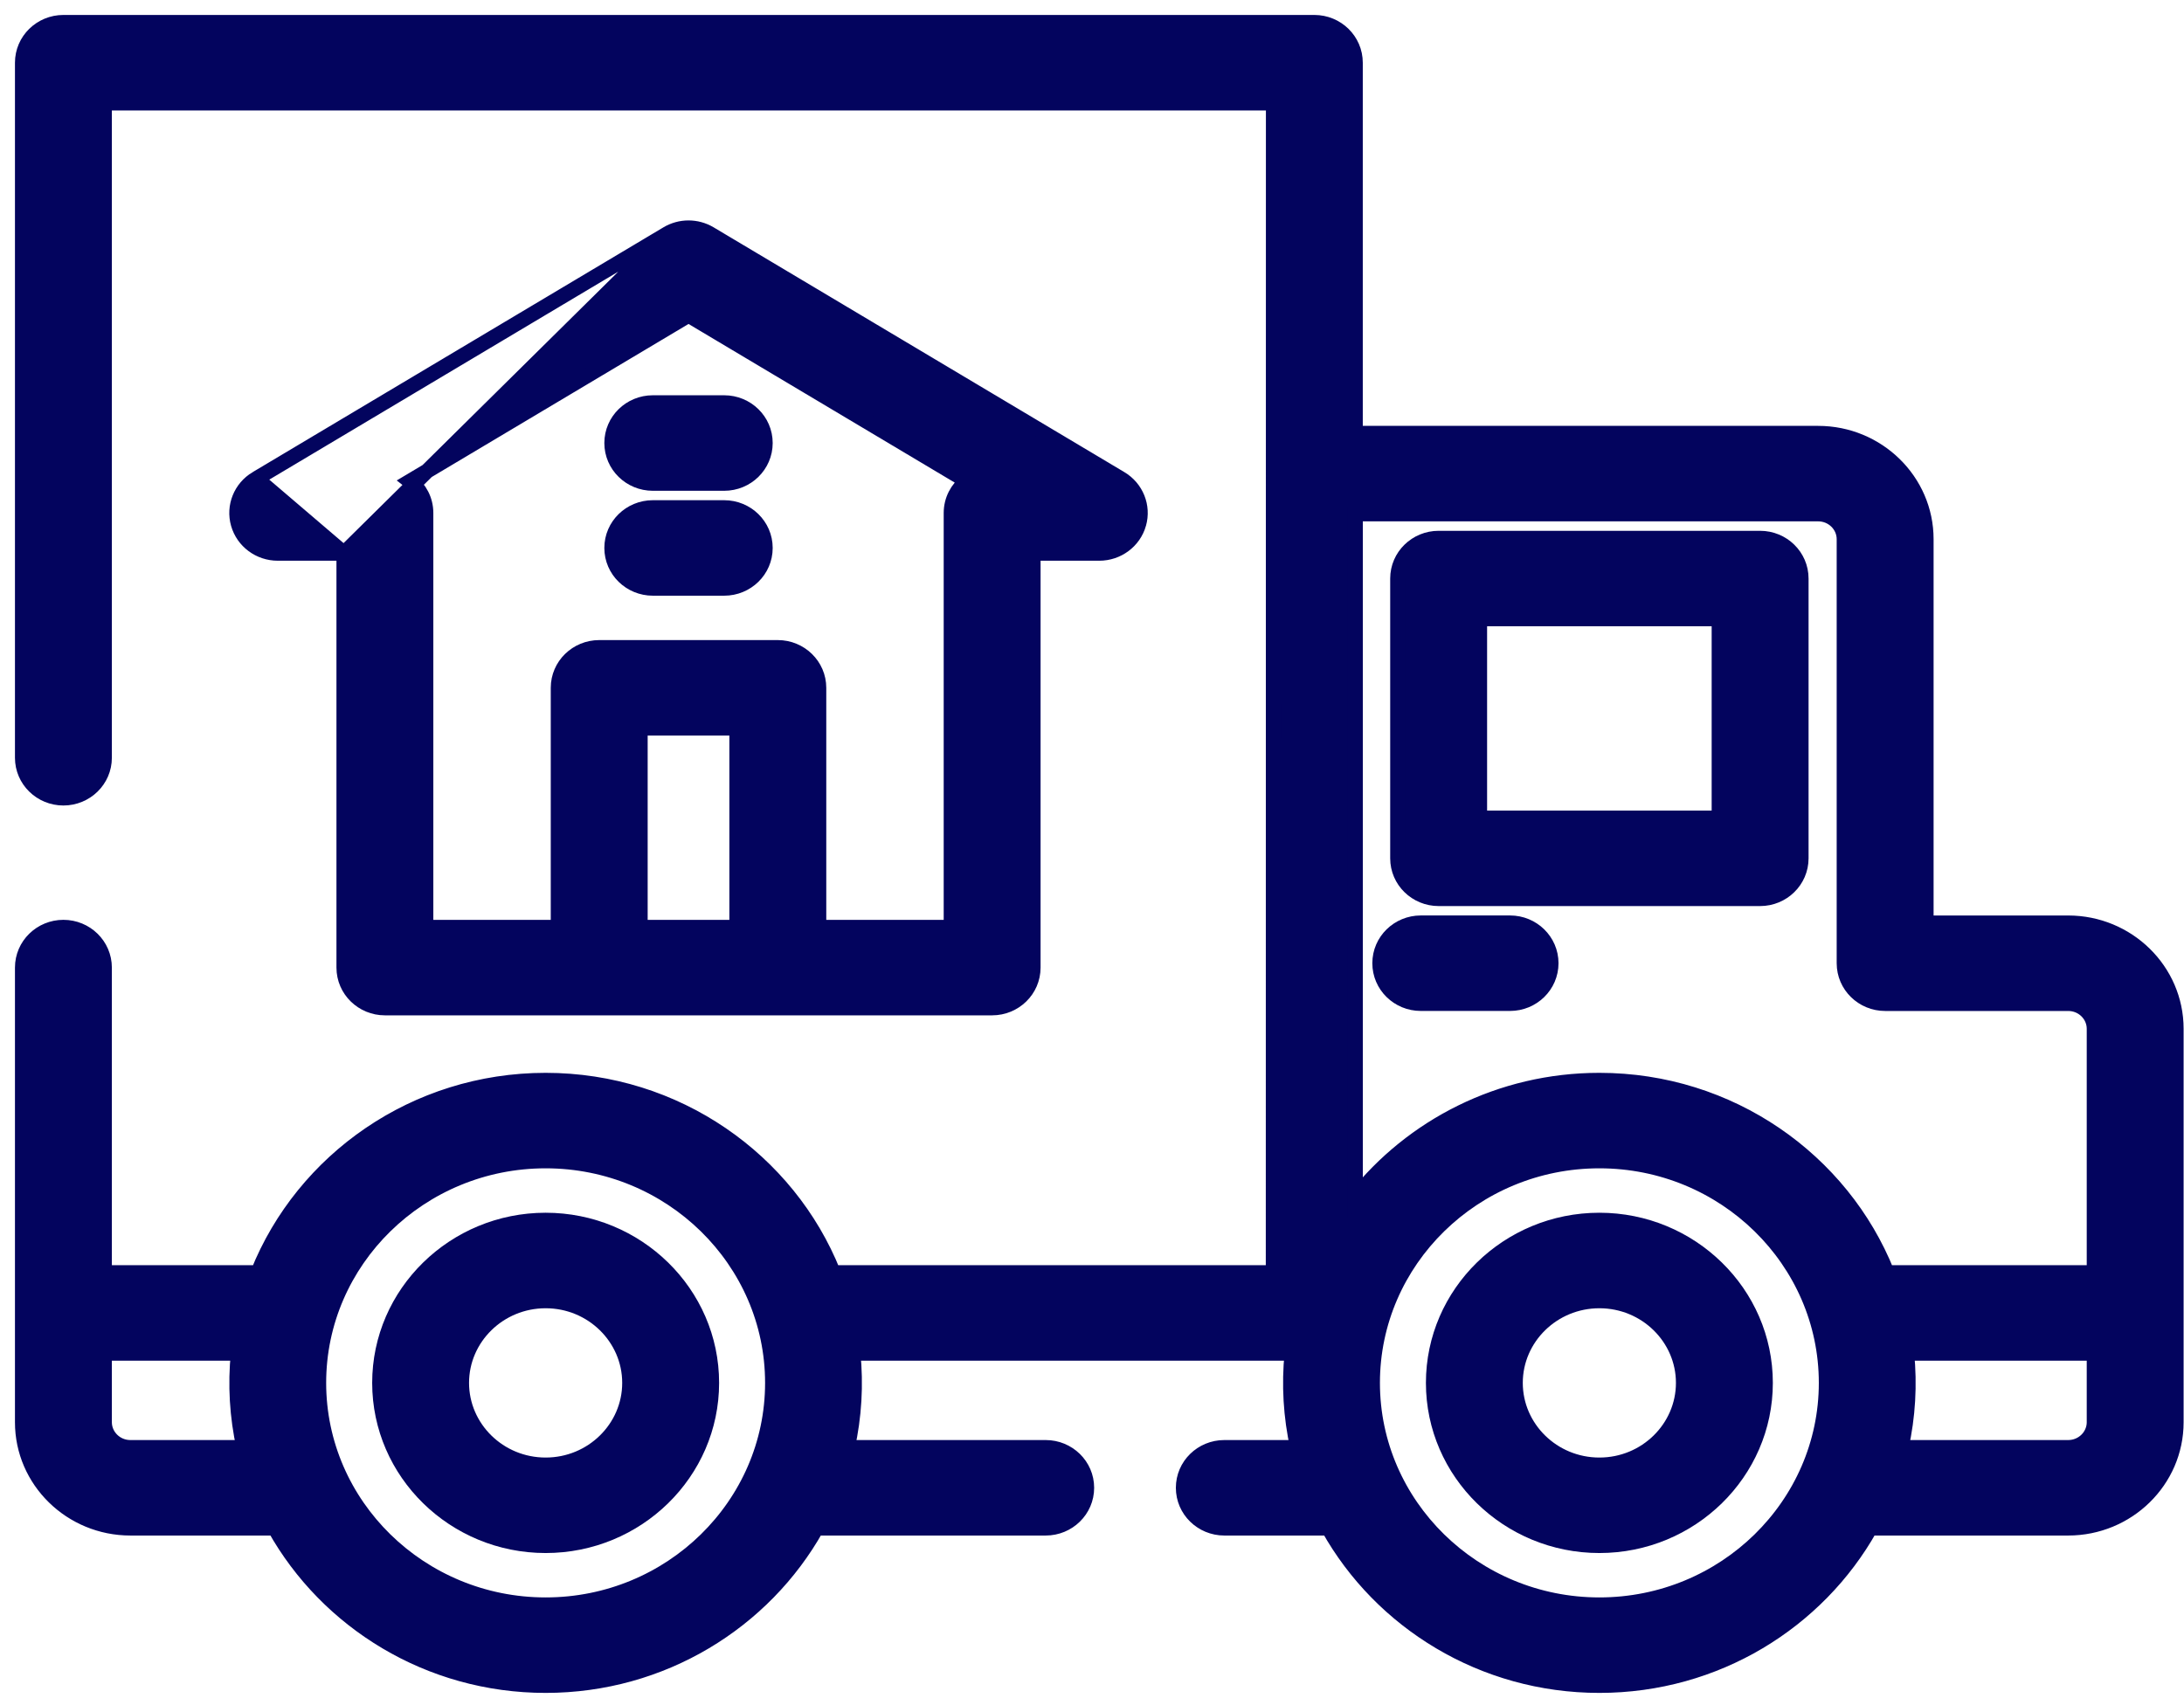
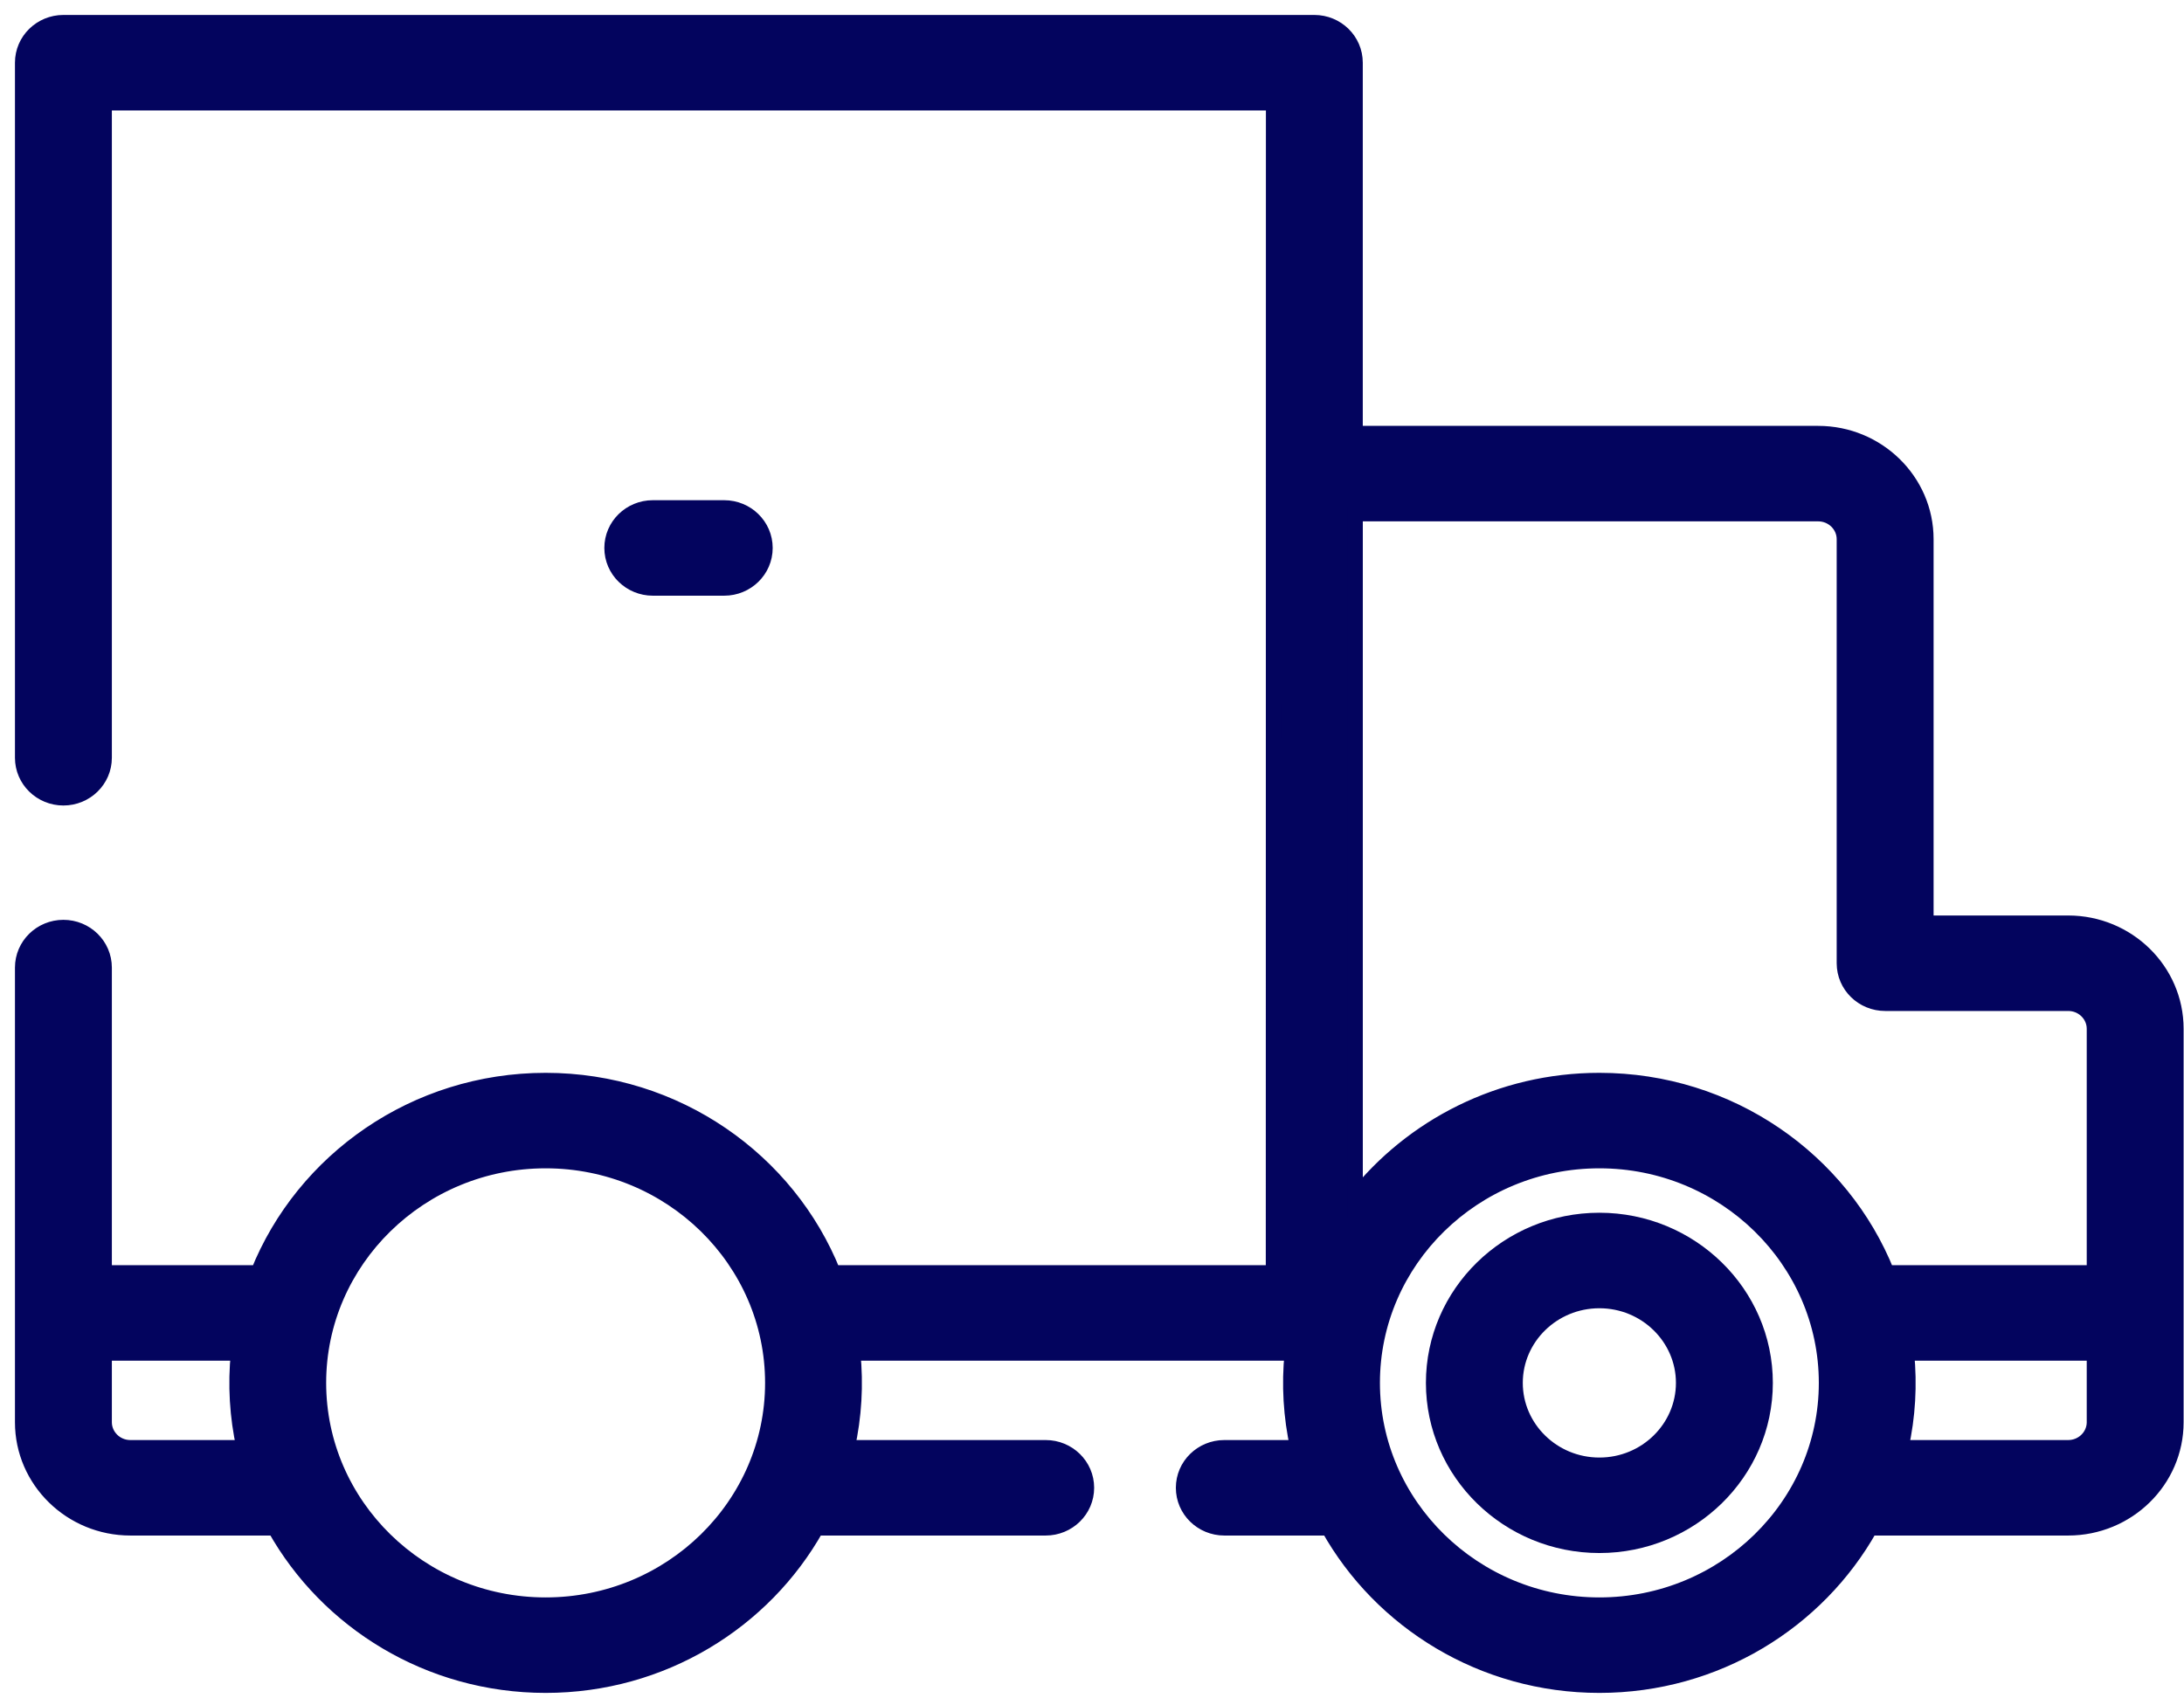
<svg xmlns="http://www.w3.org/2000/svg" width="73" height="57" viewBox="0 0 73 57" fill="none">
  <path d="M69.129 30.855H64.38V18.025C64.38 16.069 62.756 14.487 60.772 14.487H45.301V2.096C45.301 1.348 44.684 0.75 43.932 0.75H2.119H2.119C1.368 0.75 0.75 1.348 0.75 2.096V25.332C0.75 26.08 1.368 26.678 2.119 26.678C2.871 26.678 3.489 26.081 3.489 25.332V3.442H42.563L42.559 42.545H27.851C26.344 38.783 22.602 36.115 18.238 36.115C13.873 36.115 10.131 38.783 8.624 42.545H3.489V32.347C3.489 31.598 2.871 31 2.119 31C1.368 31 0.75 31.598 0.75 32.347V47.545C0.75 49.501 2.373 51.083 4.358 51.083H9.184C10.941 54.216 14.34 56.344 18.238 56.344C22.135 56.344 25.534 54.216 27.291 51.083H34.953C35.704 51.083 36.322 50.486 36.322 49.737C36.322 48.989 35.704 48.391 34.953 48.391H28.323C28.553 47.356 28.615 46.291 28.509 45.237H43.187C43.081 46.291 43.143 47.356 43.373 48.391H40.922C40.171 48.391 39.553 48.988 39.553 49.737C39.553 50.485 40.171 51.083 40.922 51.083H44.405C46.162 54.216 49.561 56.344 53.459 56.344C57.356 56.344 60.755 54.216 62.512 51.083H69.129C71.114 51.083 72.737 49.501 72.737 47.545V34.393C72.737 32.437 71.114 30.855 69.129 30.855ZM4.358 48.391H4.342C3.866 48.383 3.489 48.001 3.489 47.545V45.237H7.966C7.86 46.291 7.922 47.356 8.152 48.391H4.358ZM69.999 47.545V47.56C69.99 48.015 69.608 48.391 69.129 48.391H63.544C63.775 47.356 63.836 46.291 63.73 45.238H69.999V47.545ZM18.238 53.652C14.05 53.652 10.652 50.317 10.652 46.23C10.652 42.142 14.05 38.807 18.238 38.807C22.425 38.807 25.823 42.142 25.823 46.23C25.823 50.317 22.425 53.652 18.238 53.652ZM53.459 53.652C49.272 53.652 45.874 50.317 45.874 46.23C45.874 42.142 49.272 38.807 53.459 38.807C57.646 38.807 61.044 42.142 61.044 46.23C61.044 50.317 57.646 53.652 53.459 53.652ZM69.999 42.545H63.073C61.566 38.783 57.824 36.115 53.459 36.115C50.145 36.115 47.192 37.654 45.302 40.04V17.179H60.772C61.256 17.179 61.641 17.564 61.641 18.025V32.201C61.641 32.949 62.259 33.547 63.011 33.547H69.13C69.614 33.547 69.999 33.931 69.999 34.393V42.545Z" fill="#03045E" stroke="#03045E" stroke-width="0.5" />
-   <path d="M58.832 17.995H48.086C47.335 17.995 46.717 18.592 46.717 19.341V28.694C46.717 29.442 47.335 30.04 48.086 30.04H58.832C59.583 30.04 60.201 29.442 60.201 28.694V19.341C60.201 18.592 59.583 17.995 58.832 17.995ZM57.462 27.347H49.456V20.687H57.462V27.347Z" fill="#03045E" stroke="#03045E" stroke-width="0.5" />
-   <path d="M50.474 30.854H47.489C46.738 30.854 46.12 31.452 46.12 32.2C46.12 32.949 46.737 33.546 47.489 33.546H50.474C51.225 33.546 51.843 32.949 51.843 32.2C51.843 31.452 51.225 30.854 50.474 30.854Z" fill="#03045E" stroke="#03045E" stroke-width="0.5" />
-   <path d="M18.238 40.792C15.183 40.792 12.69 43.227 12.69 46.23C12.69 49.234 15.183 51.668 18.238 51.668C21.292 51.668 23.786 49.234 23.786 46.23C23.786 43.227 21.292 40.792 18.238 40.792ZM18.238 48.976C16.684 48.976 15.428 47.739 15.428 46.23C15.428 44.722 16.684 43.485 18.238 43.485C19.791 43.485 21.047 44.722 21.047 46.23C21.047 47.739 19.792 48.976 18.238 48.976Z" fill="#03045E" stroke="#03045E" stroke-width="0.5" />
  <path d="M53.459 40.792C50.404 40.792 47.911 43.227 47.911 46.23C47.911 49.234 50.404 51.668 53.459 51.668C56.513 51.668 59.007 49.234 59.007 46.23C59.007 43.227 56.513 40.792 53.459 40.792ZM53.459 48.976C51.905 48.976 50.649 47.739 50.649 46.23C50.649 44.722 51.905 43.485 53.459 43.485C55.013 43.485 56.268 44.722 56.268 46.23C56.268 47.739 55.013 48.976 53.459 48.976Z" fill="#03045E" stroke="#03045E" stroke-width="0.5" />
-   <path d="M11.496 18.495H9.283C8.673 18.495 8.132 18.097 7.965 17.513L7.965 17.513C7.798 16.929 8.049 16.31 8.573 15.998L11.496 18.495ZM11.496 18.495V32.347C11.496 33.095 12.114 33.693 12.865 33.693H33.162C33.913 33.693 34.531 33.096 34.531 32.347V18.495H36.744C37.354 18.495 37.895 18.097 38.062 17.514L38.062 17.513C38.229 16.929 37.978 16.31 37.454 15.998L23.724 7.814C23.724 7.814 23.724 7.814 23.724 7.814C23.287 7.554 22.74 7.554 22.304 7.814C22.304 7.814 22.304 7.814 22.304 7.814M11.496 18.495L22.304 7.814M22.304 7.814L8.573 15.998L22.304 7.814ZM21.398 31.001V24.34H24.629V31.001H21.398ZM31.793 17.149V31.001H27.368V22.994C27.368 22.246 26.75 21.648 25.998 21.648H20.029C19.277 21.648 18.659 22.246 18.659 22.994V31.001H14.234V17.149C14.234 16.715 14.027 16.332 13.706 16.087L23.014 10.539L32.321 16.086C32 16.332 31.793 16.715 31.793 17.149Z" fill="#03045E" stroke="#03045E" stroke-width="0.5" />
  <path d="M24.207 16.972H21.82C21.068 16.972 20.45 17.57 20.45 18.318C20.45 19.066 21.068 19.664 21.82 19.664H24.207C24.959 19.664 25.577 19.067 25.577 18.318C25.577 17.57 24.959 16.972 24.207 16.972Z" fill="#03045E" stroke="#03045E" stroke-width="0.5" />
-   <path d="M24.207 13.464H21.82C21.068 13.464 20.45 14.062 20.45 14.81C20.45 15.559 21.068 16.157 21.82 16.157H24.207C24.959 16.157 25.577 15.559 25.577 14.81C25.577 14.062 24.959 13.464 24.207 13.464Z" fill="#03045E" stroke="#03045E" stroke-width="0.5" />
</svg>